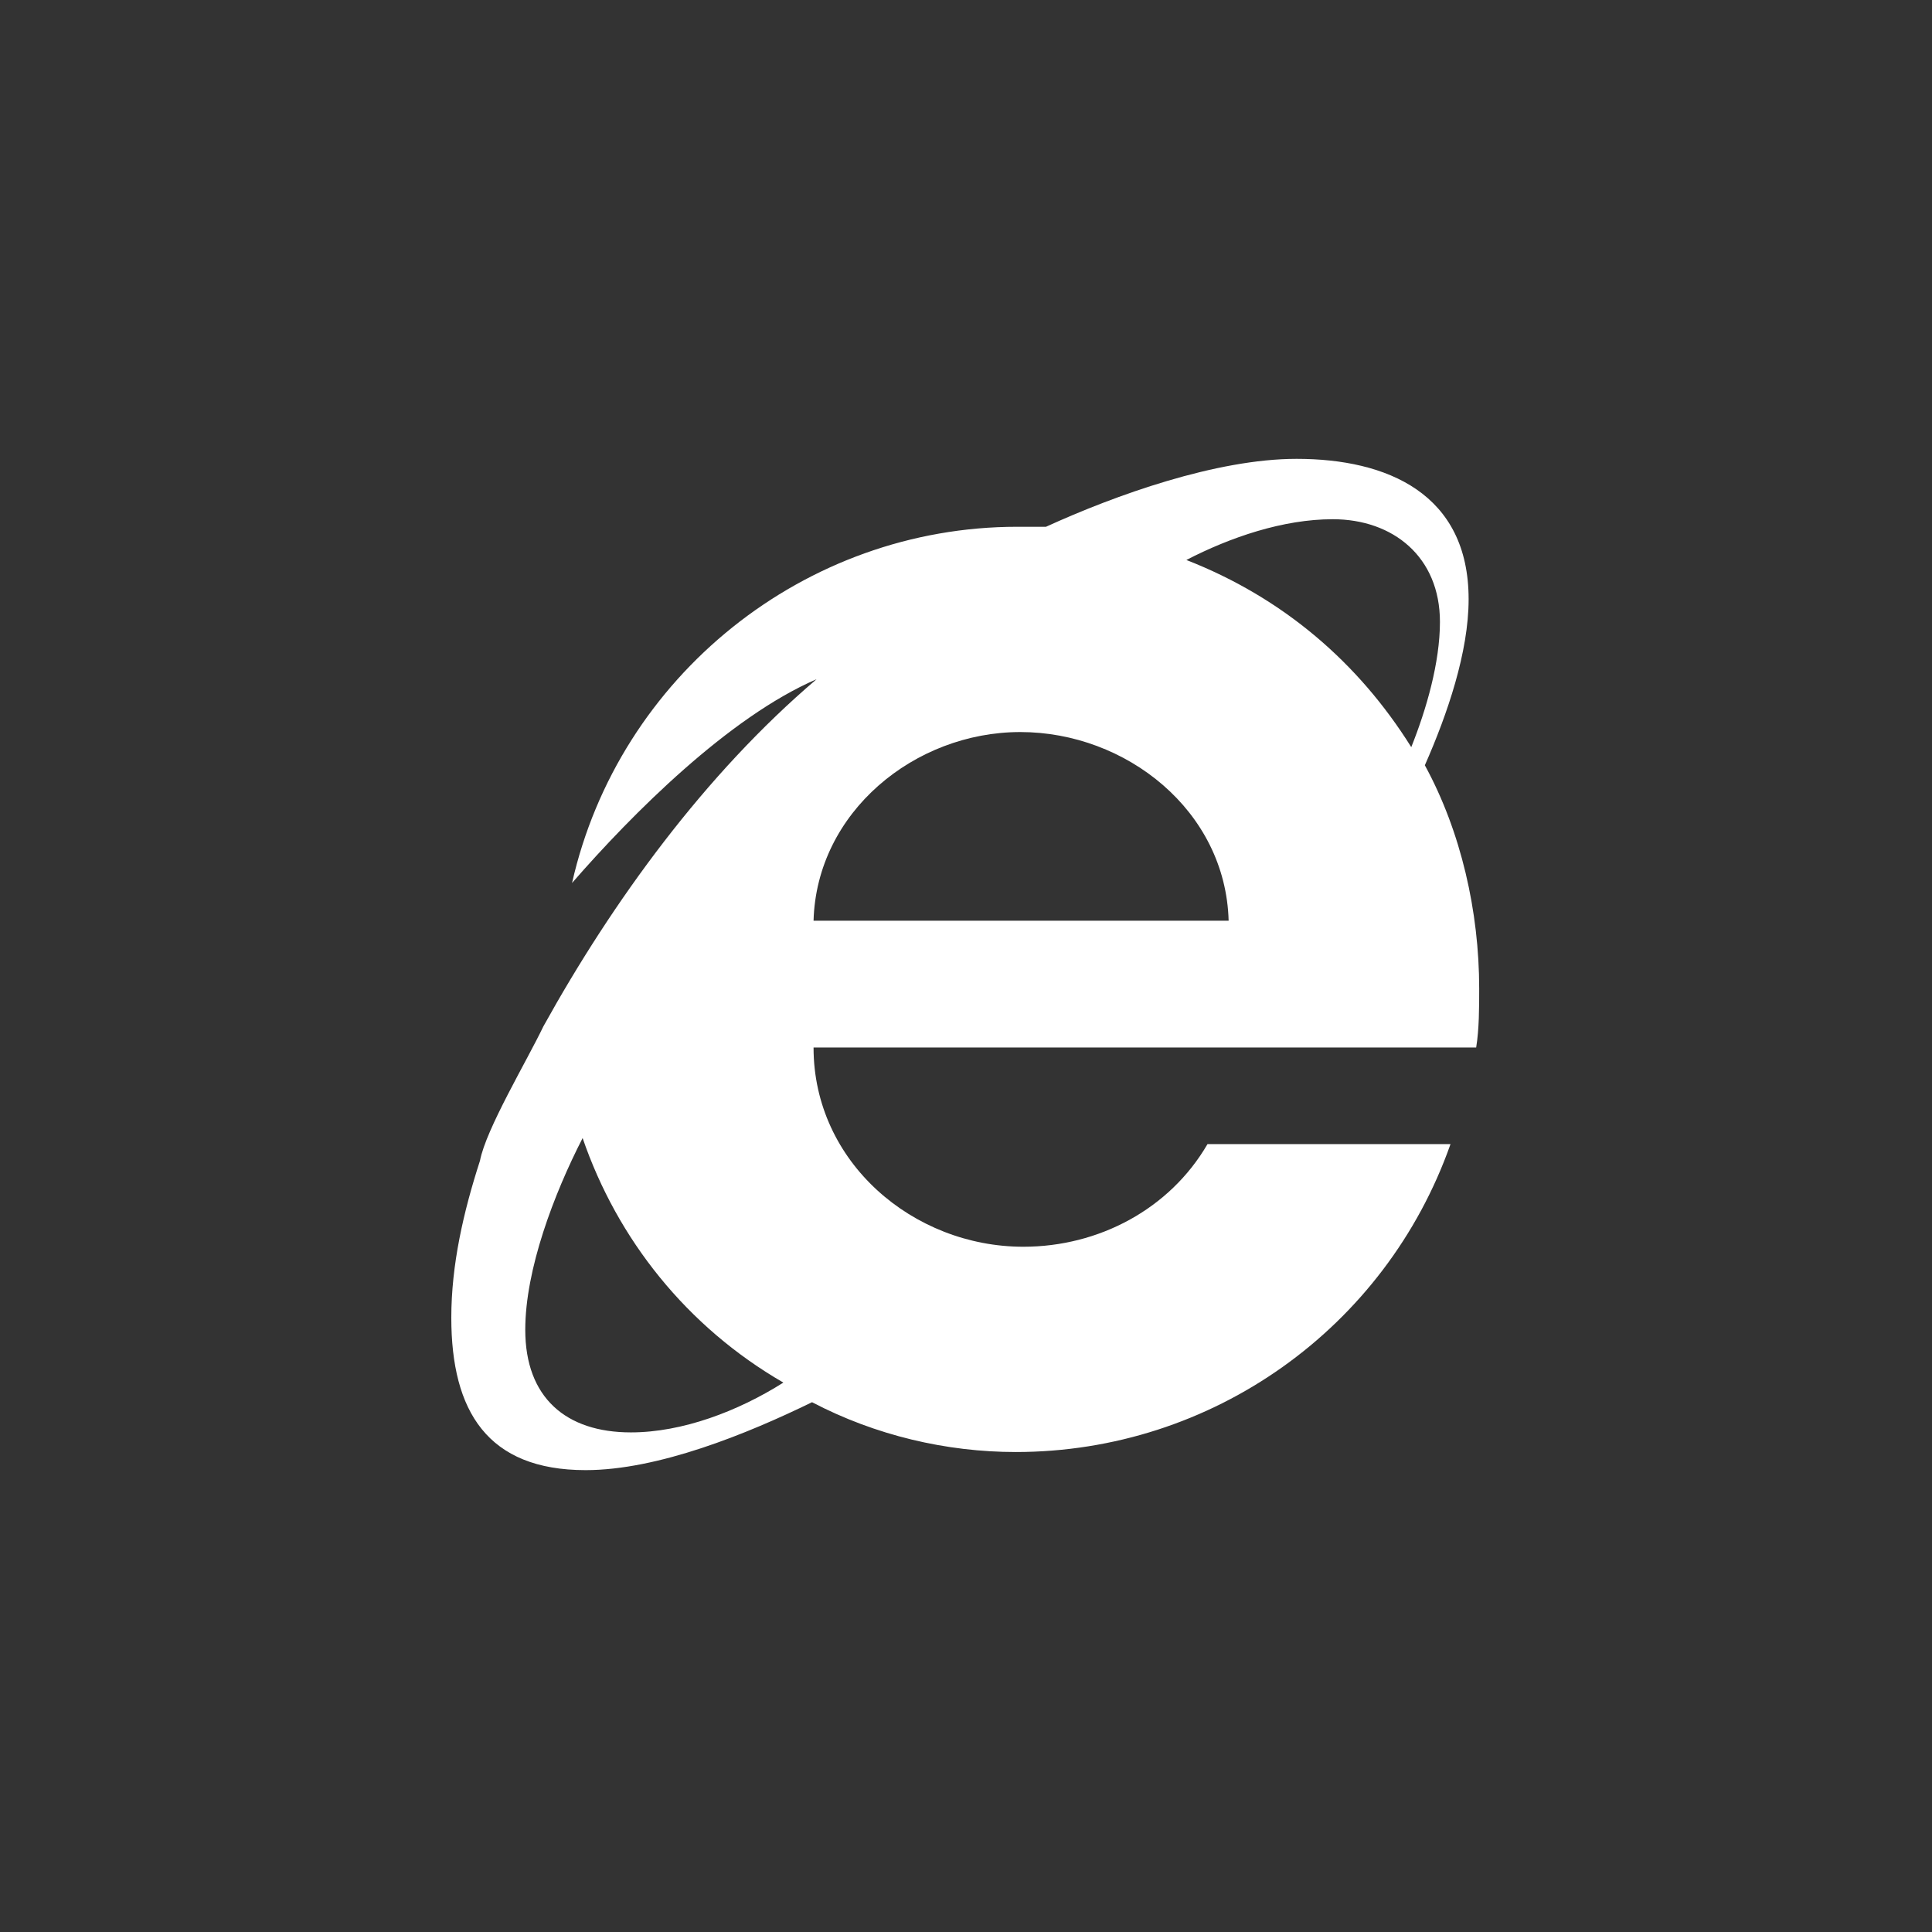
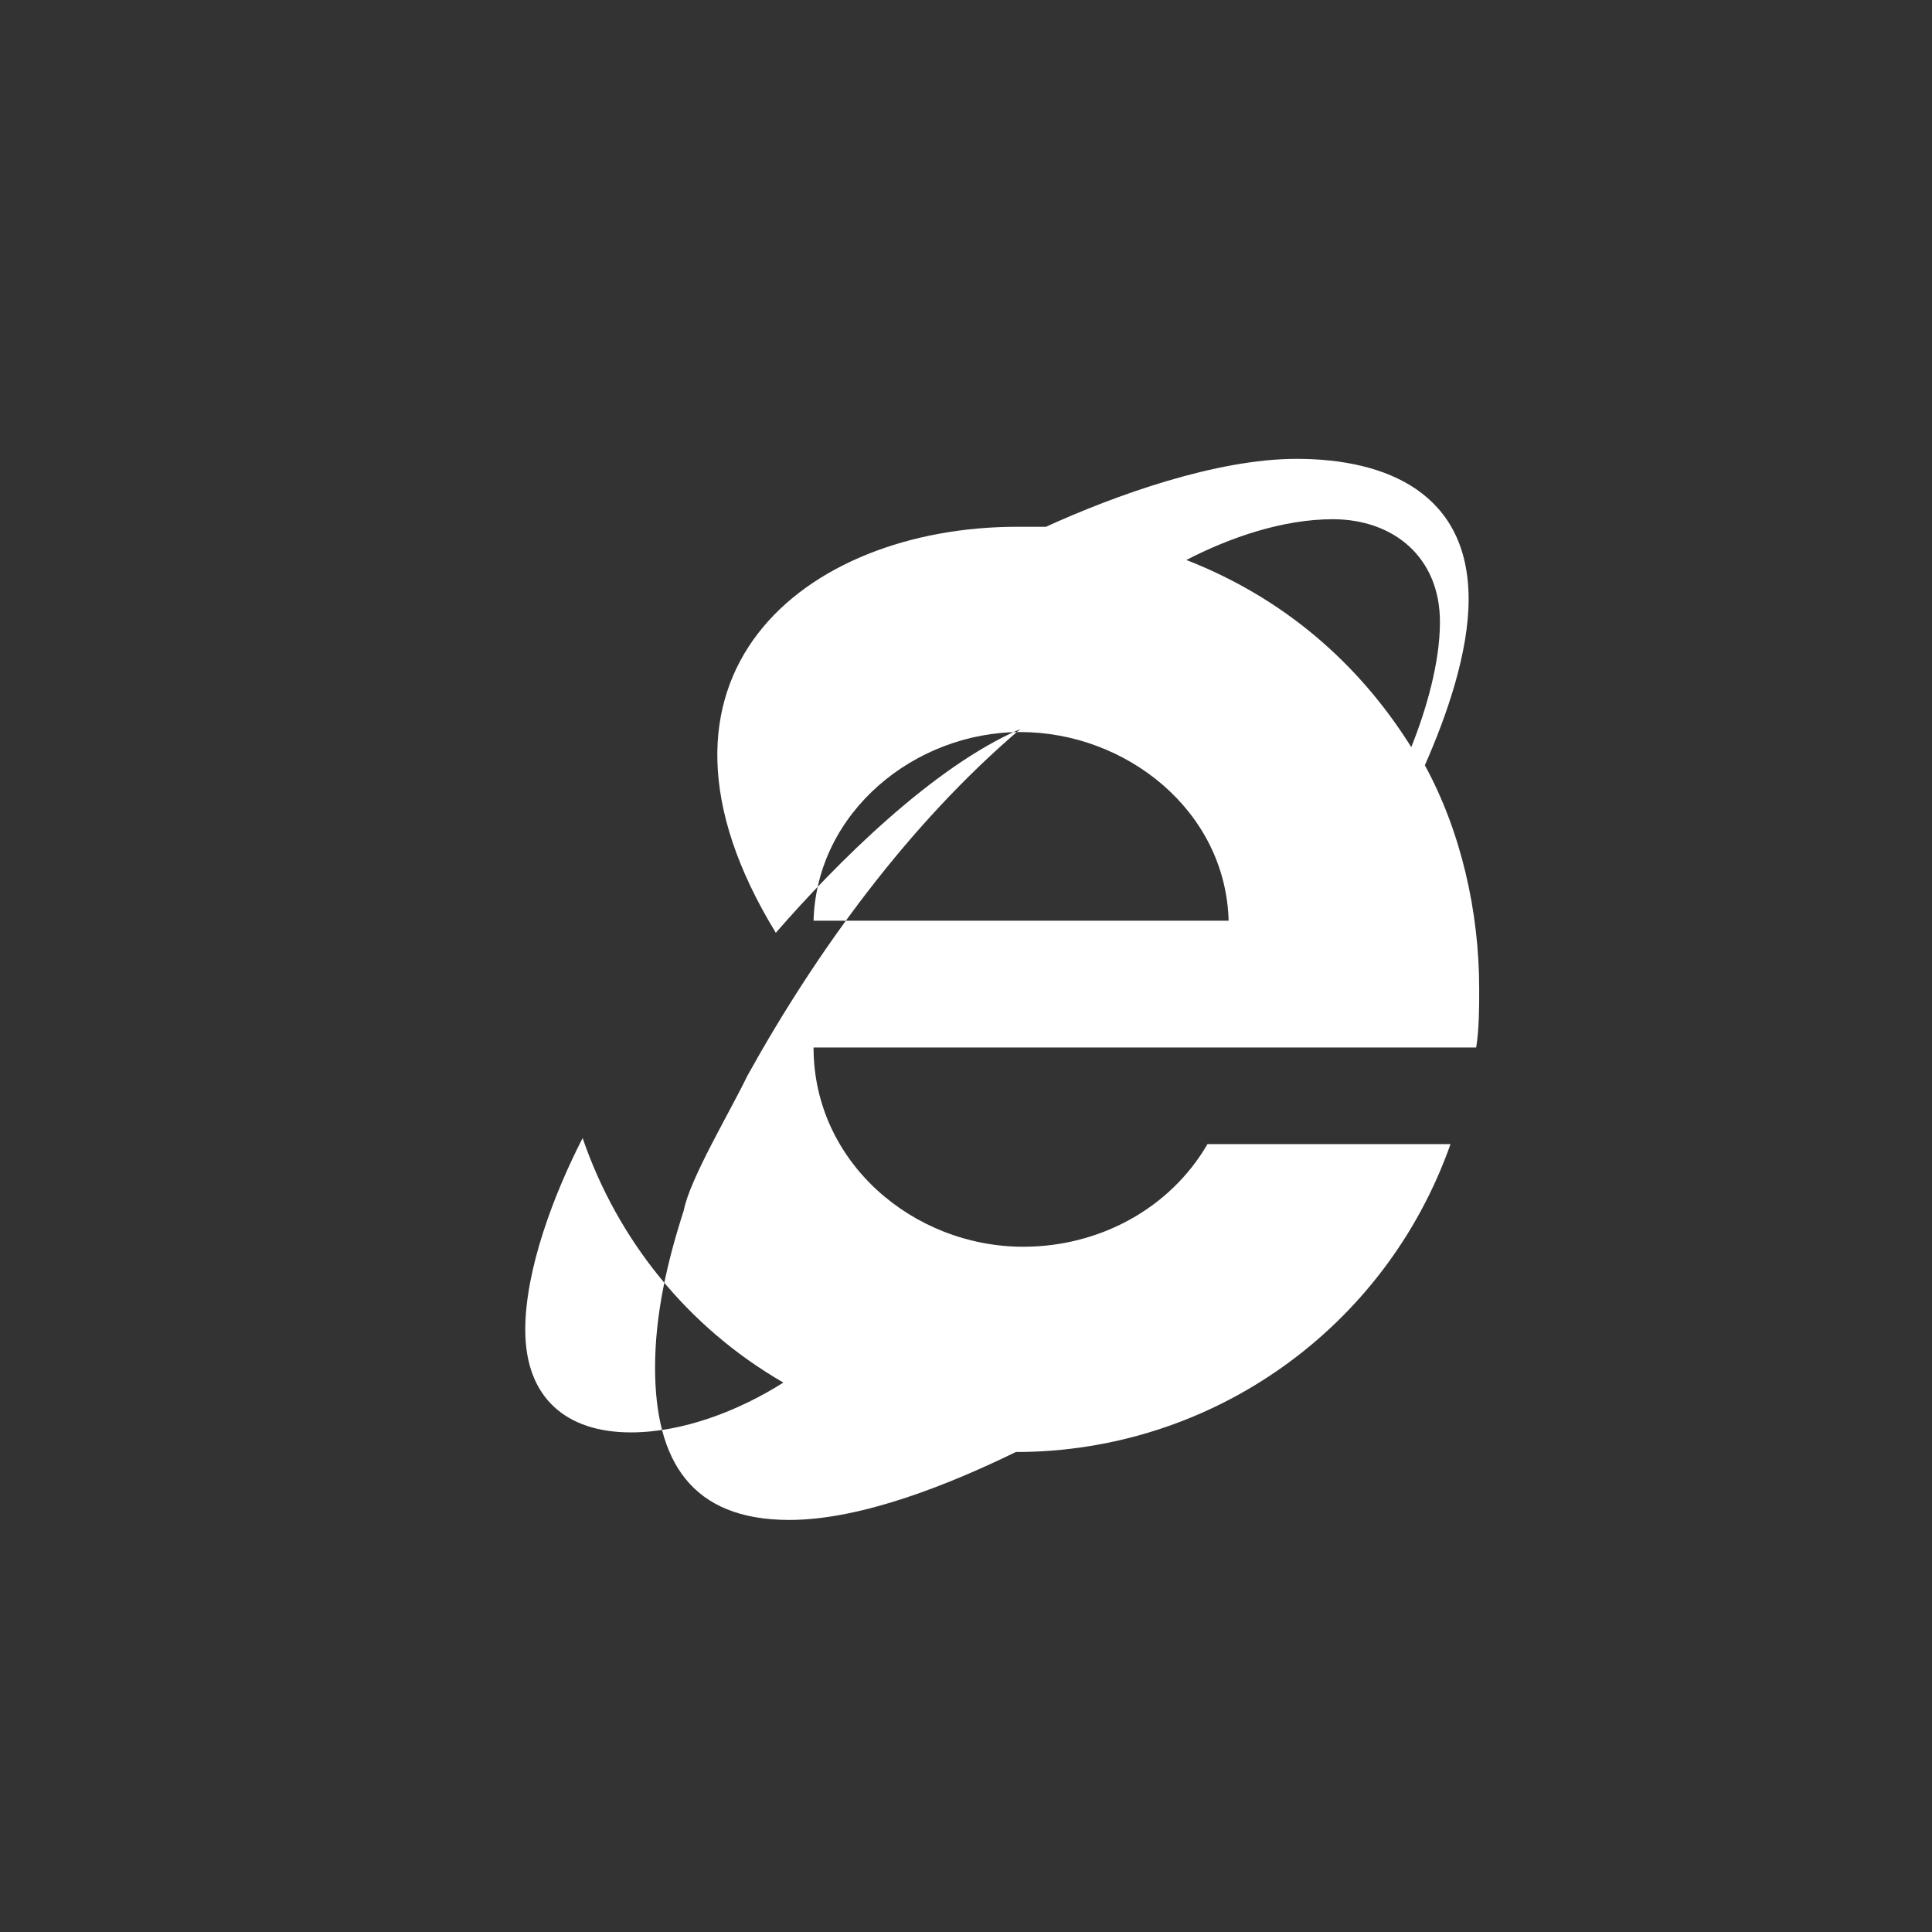
<svg xmlns="http://www.w3.org/2000/svg" version="1.1" id="图层_1" x="0px" y="0px" viewBox="0 0 128 128" style="enable-background:new 0 0 128 128;" xml:space="preserve">
  <rect x="0" y="0" width="128" height="128" fill="#333333" stroke="none" />
  <style type="text/css">
	.st0{fill:#FFFFFF;}
</style>
-   <path class="st0" d="M98,65.5c0,1.2,0,2.7-0.2,3.9H53.9c0,7.6,6.6,13.2,13.9,13.2c5,0,9.7-2.5,12.2-6.8h16.1  C91.8,88,80.3,96.2,67.3,96.2c-4.6,0-9.3-1.1-13.5-3.3c-4.3,2.1-10.2,4.5-15,4.5c-6.5,0-8.9-3.9-8.9-10.1c0-3.5,0.8-7,1.9-10.4  c0.4-2.1,3.1-6.6,4.2-8.9c4.6-8.3,10.7-16.7,18.1-23c-5.8,2.5-12.2,8.9-16.2,13.5C41,44.8,53.3,34.9,67.4,34.9h1.9  c4.6-2.1,11.3-4.5,16.6-4.5c6,0,11.4,2.3,11.4,9.3c0,3.5-1.4,7.6-2.9,11C96.8,55.1,98,60.4,98,65.5z M95.4,41.2  c0-4.3-3.1-6.8-7.1-6.8c-3.3,0-6.8,1.2-9.7,2.7c6.4,2.5,11.4,6.8,14.9,12.4C94.5,47,95.4,43.9,95.4,41.2z M34.8,88.1  c0,4.5,2.7,6.8,7,6.8c3.4,0,7.1-1.4,10.1-3.3c-6.4-3.7-11-9.5-13.3-16.2C36.7,79.1,34.8,84.1,34.8,88.1z M53.9,61h27.5  c-0.2-7.3-6.8-12.5-13.8-12.5C60.6,48.5,54.1,53.8,53.9,61z" />
+   <path class="st0" d="M98,65.5c0,1.2,0,2.7-0.2,3.9H53.9c0,7.6,6.6,13.2,13.9,13.2c5,0,9.7-2.5,12.2-6.8h16.1  C91.8,88,80.3,96.2,67.3,96.2c-4.3,2.1-10.2,4.5-15,4.5c-6.5,0-8.9-3.9-8.9-10.1c0-3.5,0.8-7,1.9-10.4  c0.4-2.1,3.1-6.6,4.2-8.9c4.6-8.3,10.7-16.7,18.1-23c-5.8,2.5-12.2,8.9-16.2,13.5C41,44.8,53.3,34.9,67.4,34.9h1.9  c4.6-2.1,11.3-4.5,16.6-4.5c6,0,11.4,2.3,11.4,9.3c0,3.5-1.4,7.6-2.9,11C96.8,55.1,98,60.4,98,65.5z M95.4,41.2  c0-4.3-3.1-6.8-7.1-6.8c-3.3,0-6.8,1.2-9.7,2.7c6.4,2.5,11.4,6.8,14.9,12.4C94.5,47,95.4,43.9,95.4,41.2z M34.8,88.1  c0,4.5,2.7,6.8,7,6.8c3.4,0,7.1-1.4,10.1-3.3c-6.4-3.7-11-9.5-13.3-16.2C36.7,79.1,34.8,84.1,34.8,88.1z M53.9,61h27.5  c-0.2-7.3-6.8-12.5-13.8-12.5C60.6,48.5,54.1,53.8,53.9,61z" />
</svg>